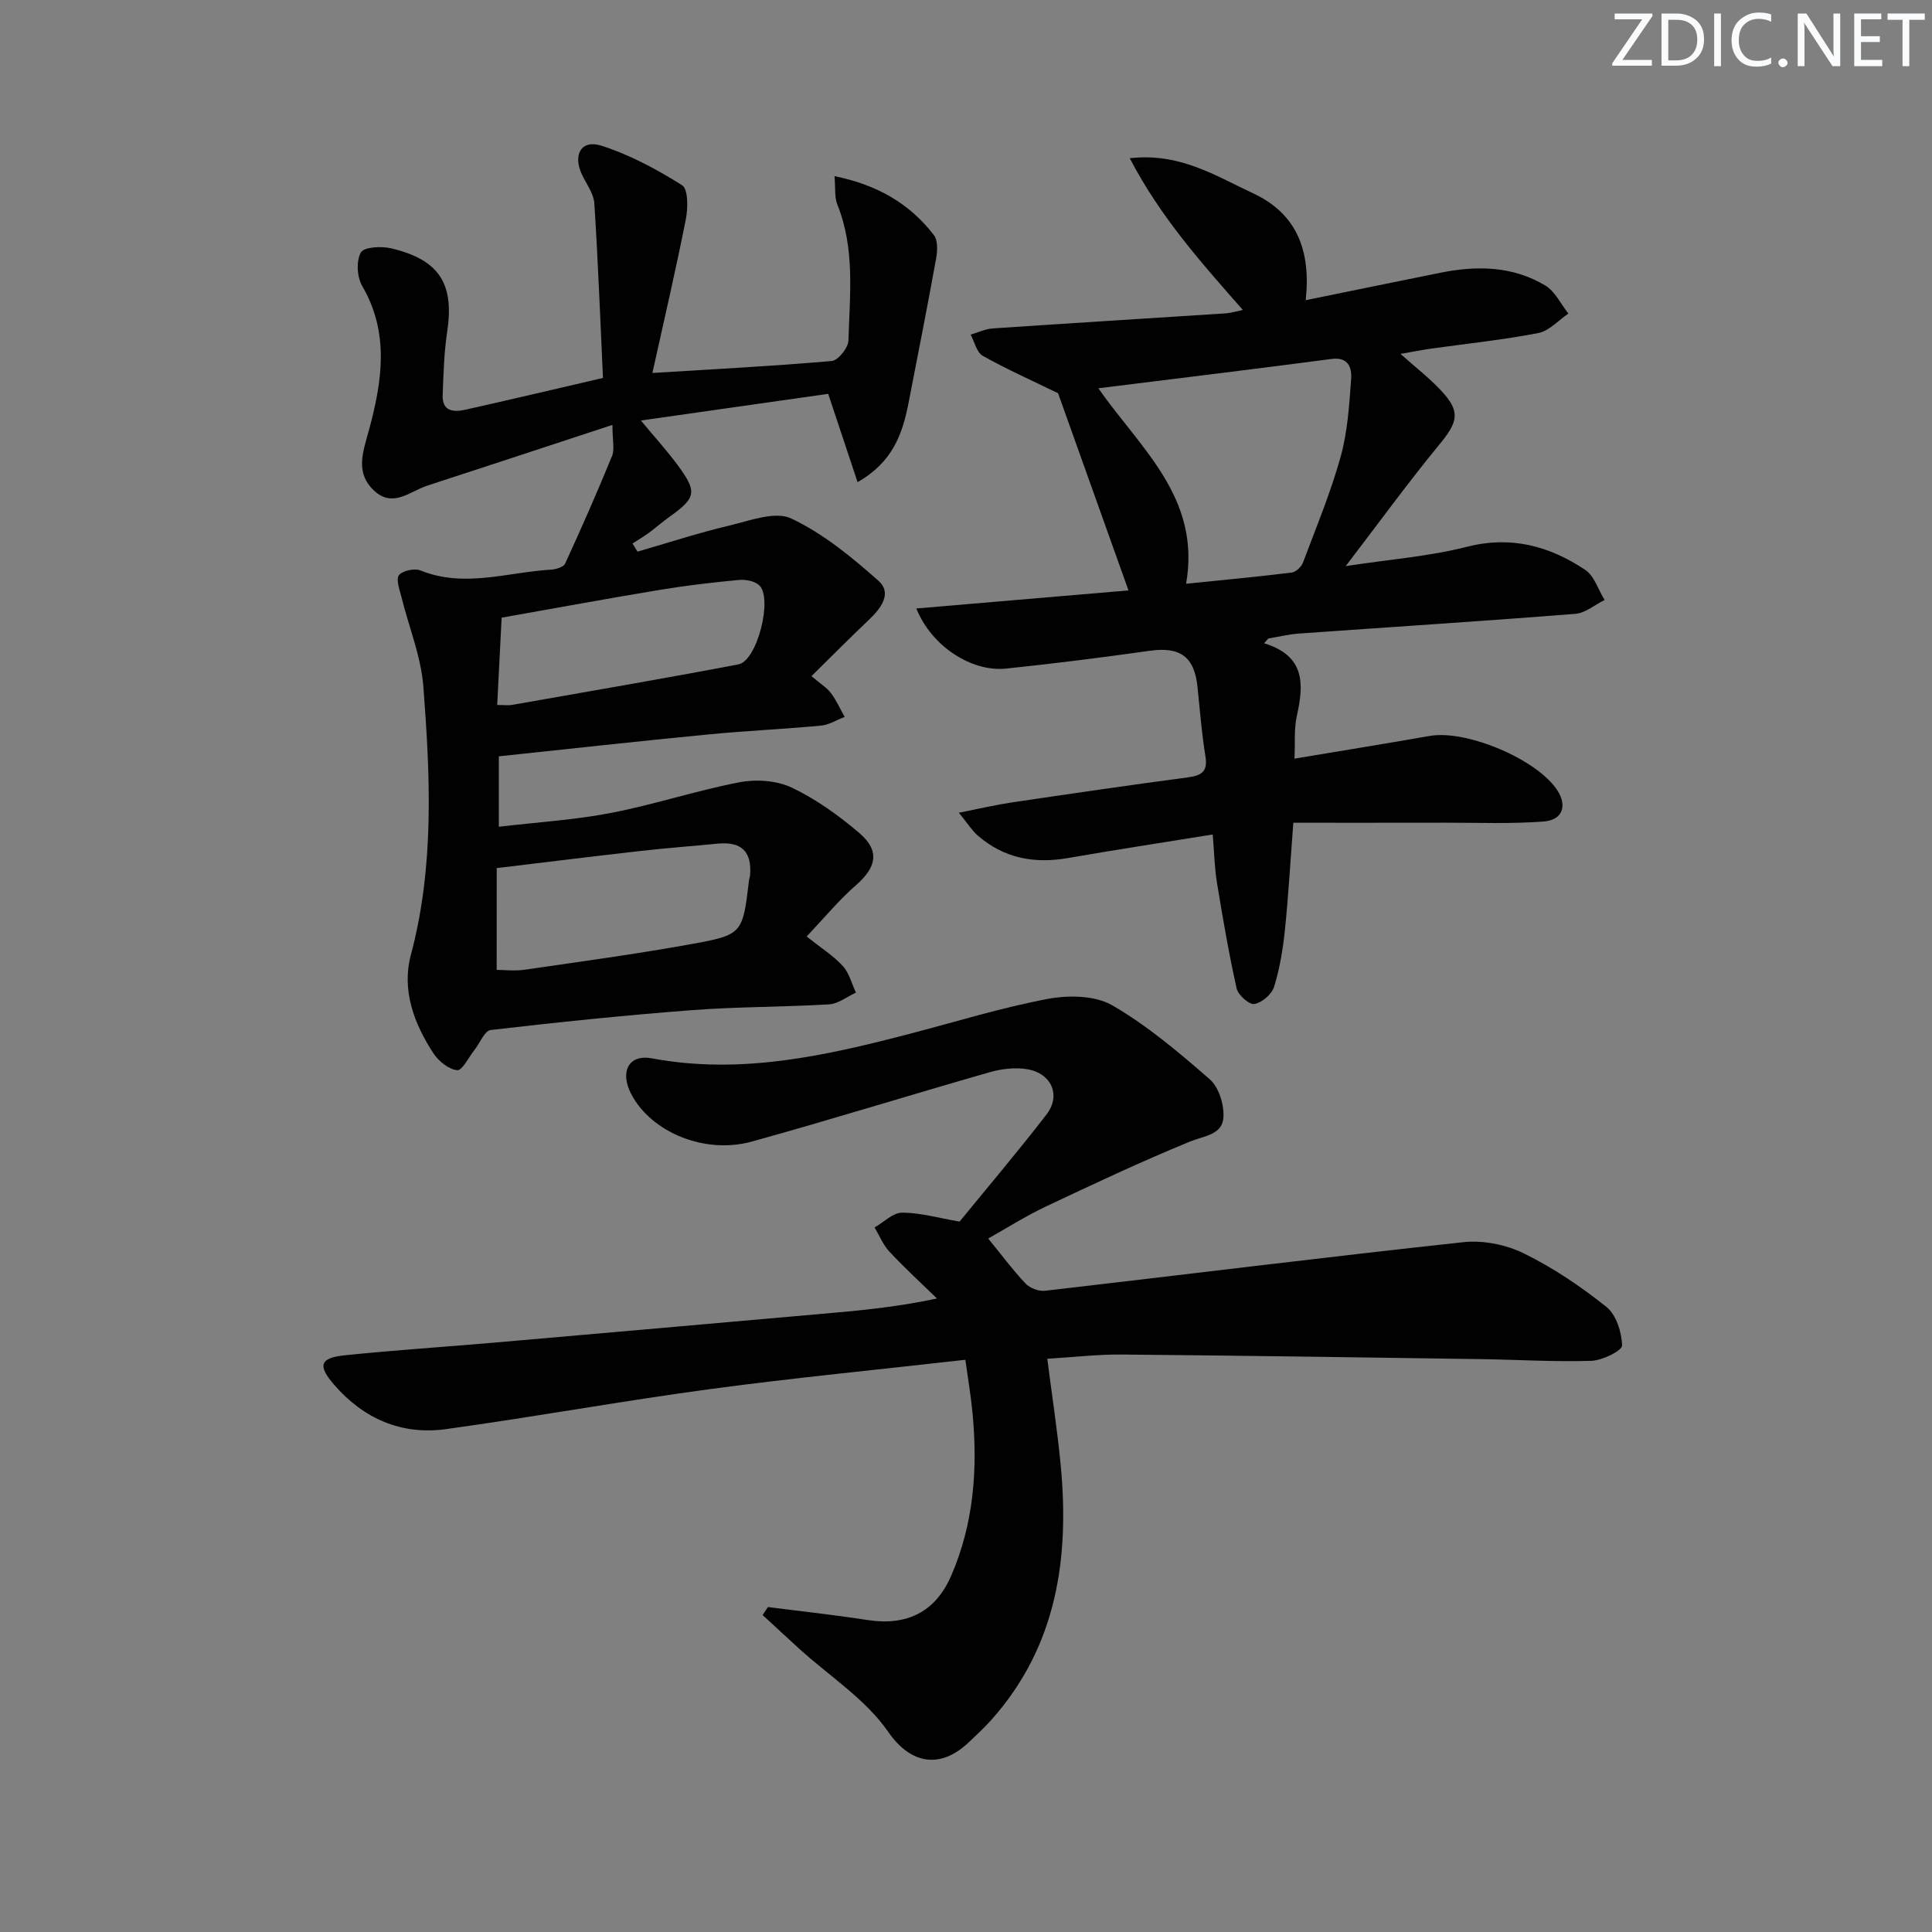
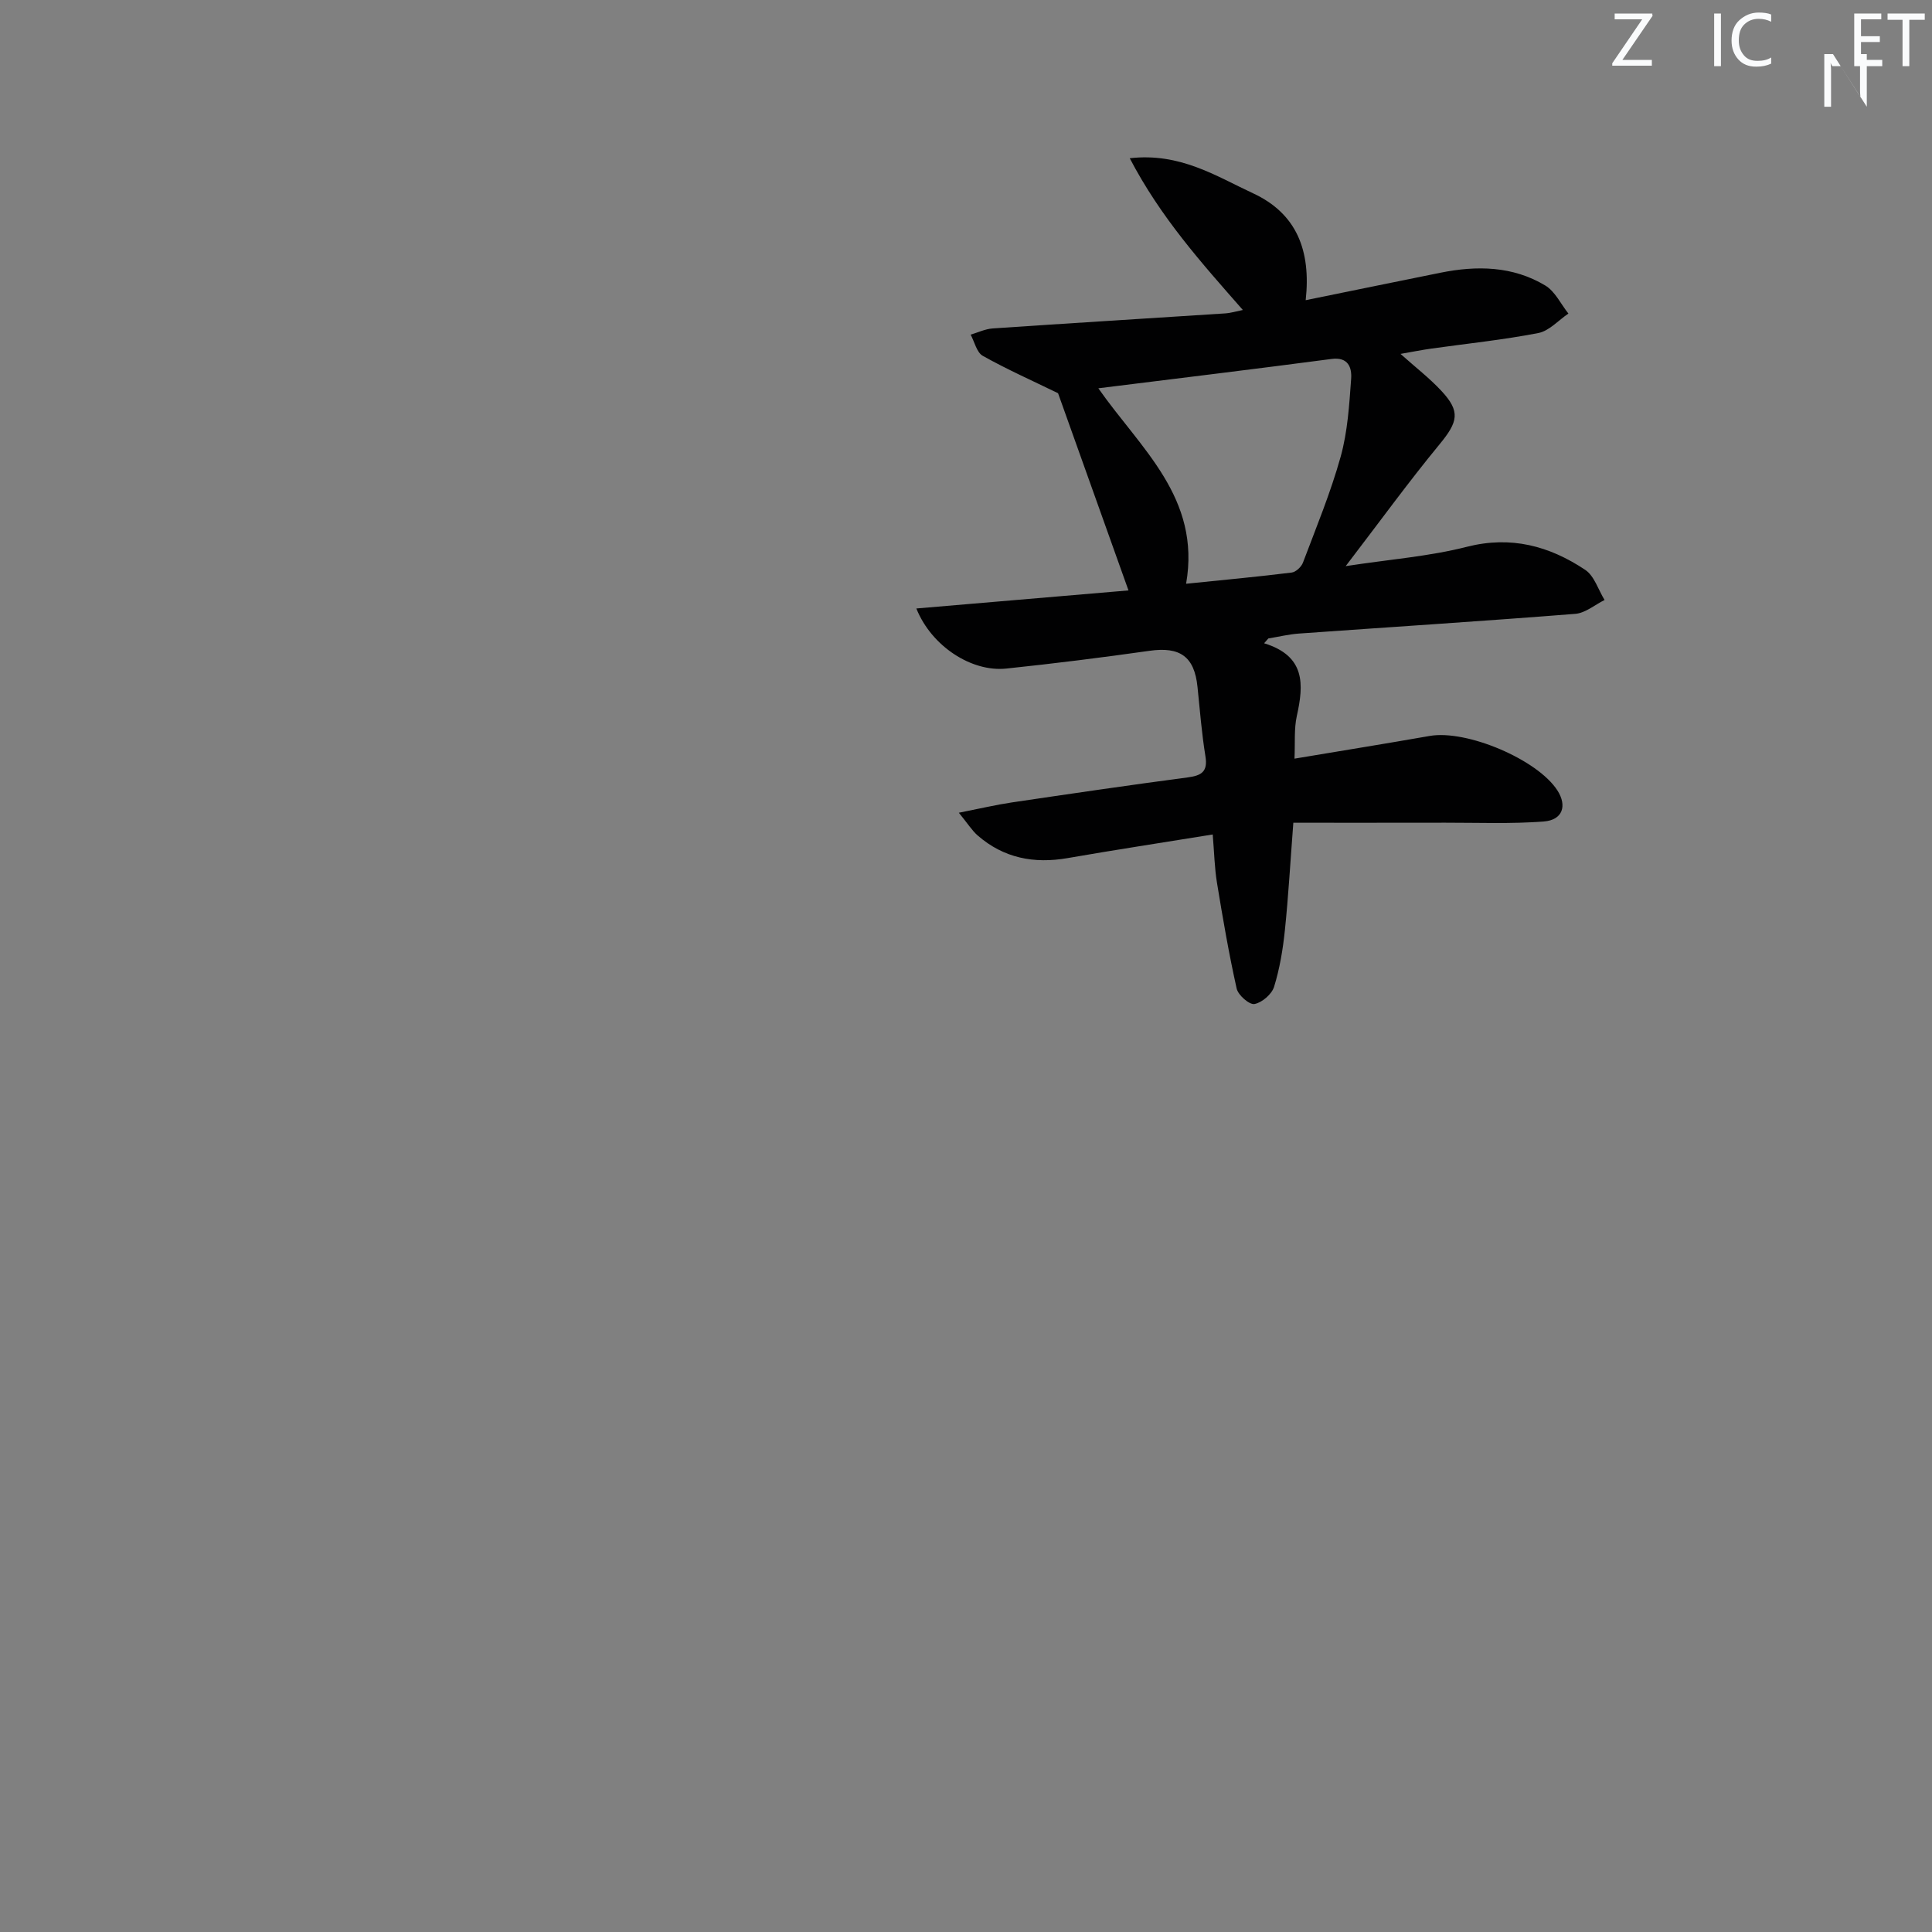
<svg xmlns="http://www.w3.org/2000/svg" enable-background="new 0 0 400 400" viewBox="0 0 400 400">
  <rect x="0" y="0" width="400" height="400" fill="#808080" stroke="none" />
  <g fill="#fafbfc">
    <path d="m342.2 3.2-6.3 9.2h6.1v1.2h-8.2v-.5l6.2-9.1h-5.7v-1.2h7.8v.4z" />
-     <path d="m344 13.7v-10.9h3.1c1.6 0 3 .5 4.1 1.4 1.1 1 1.6 2.2 1.6 3.9s-.5 3-1.6 4-2.5 1.5-4.2 1.5h-3zm1.4-9.6v8.4h1.6c1.4 0 2.5-.4 3.2-1.1.8-.8 1.2-1.8 1.2-3.2s-.4-2.4-1.2-3.1-1.8-1-3.1-1z" />
    <path d="m356.3 2.8v10.9h-1.4v-10.9z" />
    <path d="m366.6 13.2c-.8.4-1.8.6-3 .6-1.6 0-2.8-.5-3.7-1.5s-1.4-2.3-1.4-3.9c0-1.7.5-3.2 1.6-4.2s2.4-1.6 4-1.6c1 0 1.9.1 2.6.4v1.5c-.8-.4-1.6-.6-2.6-.6-1.2 0-2.2.4-3 1.2s-1.1 1.9-1.1 3.3c0 1.3.4 2.3 1.1 3.1s1.6 1.1 2.8 1.1c1.1 0 2-.2 2.8-.7v1.3z" />
-     <path d="m368.2 13c0-.3.1-.5.3-.6.2-.2.4-.3.6-.3.3 0 .5.1.7.3s.3.4.3.6-.1.5-.3.6c-.2.2-.4.3-.7.3s-.5-.1-.6-.3c-.2-.2-.3-.4-.3-.6z" />
-     <path d="m381.1 13.7h-1.7l-5.5-8.4c-.2-.2-.3-.5-.4-.7 0 .2.1.8.1 1.5v7.6h-1.4v-10.9h1.8l5.3 8.3c.3.4.4.6.4.8 0-.3-.1-.8-.1-1.6v-7.5h1.4v10.9z" />
+     <path d="m381.1 13.7h-1.7c-.2-.2-.3-.5-.4-.7 0 .2.1.8.1 1.5v7.6h-1.4v-10.9h1.8l5.3 8.3c.3.4.4.6.4.8 0-.3-.1-.8-.1-1.6v-7.5h1.4v10.9z" />
    <path d="m389.7 13.7h-5.8v-10.9h5.6v1.2h-4.2v3.5h3.9v1.2h-3.9v3.7h4.4z" />
    <path d="m398.4 4.1h-3.1v9.6h-1.4v-9.6h-3.1v-1.3h7.7v1.3z" />
  </g>
-   <path d="m103.28 156.59v14.58c7.96-.94 15.71-1.41 23.26-2.87 8.93-1.72 17.64-4.63 26.57-6.34 3.47-.66 7.73-.37 10.85 1.12 5.03 2.4 9.73 5.78 13.99 9.42 4.27 3.66 3.5 7.08-.71 10.75-3.57 3.11-6.62 6.83-10.23 10.64 3 2.39 5.54 3.99 7.49 6.12 1.33 1.45 1.83 3.64 2.71 5.5-1.85.85-3.66 2.32-5.56 2.43-9.46.57-18.96.48-28.41 1.2-13.9 1.06-27.78 2.5-41.64 4.11-1.26.15-2.23 2.68-3.35 4.1-1.2 1.51-2.53 4.31-3.59 4.22-1.76-.16-3.85-1.86-4.92-3.49-4.03-6.15-6.61-13.09-4.68-20.35 4.9-18.37 4.01-36.96 2.6-55.52-.48-6.29-3.02-12.41-4.55-18.62-.37-1.51-1.17-3.63-.51-4.5.73-.95 3.21-1.48 4.44-.99 9.08 3.68 18.04.37 27.03-.16 1.03-.06 2.6-.53 2.94-1.26 3.38-7.36 6.64-14.78 9.71-22.27.56-1.37.08-3.17.08-6.44-13.53 4.44-25.91 8.54-38.31 12.57-3.59 1.16-7.12 4.69-11.03 1.05-4.01-3.74-2.29-8.04-1.08-12.51 2.71-10.03 4.33-20.08-1.4-29.89-1.08-1.85-1.25-5.19-.26-6.93.66-1.15 4.31-1.33 6.35-.83 9.99 2.41 13.02 7.39 11.5 17.38-.65 4.26-.74 8.61-.92 12.92-.15 3.5 2.27 3.64 4.74 3.09 9.22-2.07 18.41-4.24 28.45-6.57-.56-11.99-1.01-24.08-1.79-36.15-.13-2.01-1.6-3.95-2.53-5.89-1.99-4.14-.2-7.38 3.98-6.05 5.87 1.88 11.49 4.89 16.72 8.19 1.28.81 1.23 4.76.77 7.07-2.08 10.51-4.52 20.95-6.92 31.8 13.02-.81 25.1-1.42 37.14-2.48 1.32-.12 3.41-2.73 3.45-4.24.27-9.43 1.4-18.98-2.29-28.13-.62-1.54-.37-3.43-.6-5.9 8.87 1.8 15.56 5.68 20.58 12.2.83 1.08.75 3.21.48 4.75-1.82 10.07-3.8 20.12-5.76 30.17-1.24 6.32-3.32 12.15-10.52 16.23-1.97-5.93-3.81-11.45-6.08-18.28-12.22 1.74-25.04 3.57-38.78 5.52 3.01 3.63 5.43 6.28 7.55 9.15 4.17 5.64 3.92 6.82-1.6 10.77-1.49 1.06-2.86 2.28-4.33 3.36-1.08.79-2.24 1.46-3.36 2.19.35.56.69 1.12 1.04 1.68 6.33-1.83 12.61-3.88 19.02-5.4 4.23-1.01 9.47-3.03 12.79-1.47 6.6 3.1 12.52 7.98 18.05 12.88 2.94 2.6.54 5.74-1.95 8.1-3.93 3.73-7.75 7.58-11.9 11.67 1.88 1.59 3.19 2.38 4.04 3.51 1.13 1.5 1.91 3.28 2.84 4.93-1.63.62-3.22 1.64-4.9 1.8-7.77.73-15.58 1.07-23.35 1.83-14.34 1.38-28.68 2.98-43.35 4.53zm-.45 44.22c1.64 0 3.77.26 5.82-.04 11.48-1.67 22.99-3.23 34.41-5.29 10.74-1.94 10.69-2.19 12.02-13.24.04-.33.18-.65.21-.97.42-4.96-1.77-7.09-6.72-6.6-5.28.52-10.57.9-15.84 1.5-9.82 1.11-19.63 2.33-29.89 3.56-.01 6.96-.01 13.75-.01 21.08zm.11-54.85c1.5 0 2.32.12 3.09-.02 15.63-2.75 31.27-5.42 46.86-8.39 3.91-.74 7.19-13.88 4.25-16.42-.98-.84-2.78-1.19-4.13-1.06-5.43.51-10.86 1.14-16.24 2.03-11.04 1.83-22.05 3.86-32.91 5.78-.31 6.03-.61 11.89-.92 18.08z" fill="#010102" />
-   <path d="m158.99 332.72c6.85.88 13.73 1.62 20.55 2.68 8.12 1.27 14.09-1.56 17.39-9.16 4.69-10.78 5.52-22.15 4.42-33.72-.34-3.58-.95-7.13-1.48-10.99-18.02 2.04-35.53 3.74-52.94 6.08-18.26 2.46-36.4 5.77-54.65 8.28-9.17 1.26-17.02-2.17-23.1-9.19-3.48-4.01-2.95-5.58 2.27-6.11 10.41-1.07 20.86-1.74 31.29-2.65 22.35-1.94 44.69-3.92 67.04-5.89 7.78-.68 15.56-1.36 24.21-3.21-3.3-3.21-6.7-6.33-9.84-9.69-1.31-1.4-2.07-3.33-3.08-5.02 1.9-1.08 3.8-3.06 5.7-3.06 3.71-.01 7.43 1.08 11.9 1.85 5.68-6.96 12.02-14.43 18-22.18 3.02-3.91 1.09-8.47-3.93-9.36-2.51-.44-5.35-.1-7.83.61-16.43 4.7-32.75 9.79-49.21 14.35-9.85 2.73-20.95-1.97-25.04-9.88-2.37-4.6-.48-8.24 4.32-7.34 18.4 3.44 35.98-.54 53.55-5.13 9.48-2.47 18.87-5.39 28.47-7.19 4.26-.8 9.73-.71 13.28 1.34 7.26 4.2 13.82 9.76 20.18 15.31 1.86 1.62 2.96 5.15 2.85 7.75-.15 3.77-3.95 3.93-6.93 5.15-10.11 4.14-20.01 8.8-29.89 13.47-4.15 1.96-8.05 4.45-11.89 6.6 2.67 3.28 5.03 6.46 7.72 9.32.9.95 2.75 1.65 4.05 1.5 28.87-3.33 57.71-6.94 86.6-10.06 4.08-.44 8.83.5 12.52 2.32 6.07 2.98 11.81 6.85 17.1 11.08 2.03 1.63 3.18 5.25 3.24 8 .02 1.06-4.07 3.08-6.34 3.16-7.63.25-15.28-.24-22.92-.35-24.8-.36-49.6-.73-74.4-.95-4.95-.04-9.9.55-15.34.88.95 7.47 2.06 14.64 2.76 21.86 1.86 19.35-.74 37.56-14.24 52.79-1.54 1.73-3.25 3.32-4.95 4.91-5.73 5.35-11.84 4.43-16.49-2.3-4.66-6.75-12.16-11.53-18.4-17.19-2.55-2.32-5.07-4.67-7.61-7.01.37-.54.73-1.1 1.09-1.66z" fill="#010102" />
  <path d="m261.72 133.18c8.6 2.64 8.22 8.54 6.77 15.07-.59 2.67-.33 5.54-.48 8.82 9.73-1.63 18.87-3.1 27.99-4.7 7.64-1.34 22.33 4.87 26.45 11.29 2.04 3.18 1.08 6.12-2.83 6.42-6.75.52-13.56.24-20.34.25-10.46.02-20.91.01-31.51.01-.62 8.13-1.02 15.22-1.75 22.27-.41 3.95-1.07 7.94-2.24 11.71-.48 1.53-2.5 3.27-4.06 3.55-1.05.19-3.37-1.83-3.68-3.19-1.62-7.25-2.88-14.59-4.08-21.92-.5-3.05-.56-6.18-.88-9.99-10.48 1.7-20.28 3.19-30.04 4.89-6.96 1.21-13.23.01-18.62-4.68-1.17-1.02-2.02-2.41-3.9-4.71 4.4-.87 7.65-1.64 10.94-2.13 12.14-1.8 24.29-3.58 36.46-5.19 2.86-.38 4.17-1.19 3.65-4.38-.77-4.75-1.15-9.56-1.64-14.35-.64-6.29-3.62-8.37-9.92-7.48-9.87 1.4-19.77 2.64-29.68 3.68-7.15.75-15.47-4.6-18.61-12.44 14.87-1.27 29.41-2.5 43.92-3.74-5.12-14.34-9.96-27.91-14.58-40.83-5.36-2.61-10.6-4.94-15.59-7.74-1.26-.71-1.7-2.89-2.51-4.39 1.52-.44 3.01-1.17 4.55-1.28 16.08-1.09 32.17-2.08 48.25-3.12.95-.06 1.89-.36 3.56-.7-8.62-9.82-16.99-19.12-23.42-31.42 10.41-1.19 17.83 3.68 25.53 7.26 9.05 4.2 12.02 11.87 10.9 22.13 9.78-1.99 18.83-3.86 27.88-5.68 7.53-1.52 14.98-1.41 21.72 2.64 2.03 1.22 3.22 3.83 4.79 5.81-2.06 1.39-3.97 3.59-6.22 4.03-7.31 1.42-14.75 2.18-22.14 3.22-1.94.27-3.86.66-6.4 1.1 3.13 2.8 6 5.01 8.44 7.63 4.03 4.32 3.48 6.43-.38 11.12-6.41 7.78-12.34 15.96-19.41 25.19 9.27-1.42 17.33-2.02 25.04-3.99 9.19-2.35 17.13-.18 24.55 4.76 1.89 1.26 2.7 4.12 4.01 6.24-2.02 1-3.98 2.71-6.07 2.87-19.05 1.51-38.13 2.72-57.19 4.08-2.13.15-4.24.67-6.36 1.02-.28.32-.57.65-.87.99zm-16.15-12.32c7.77-.79 14.83-1.45 21.86-2.32.87-.11 2-1.17 2.33-2.05 2.74-7.26 5.73-14.48 7.81-21.94 1.44-5.18 1.78-10.71 2.17-16.12.16-2.27-.55-4.58-4.07-4.11-15.85 2.09-31.72 4.01-48.27 6.07 8.73 12.49 21.28 22.66 18.17 40.47z" fill="#010102" />
</svg>